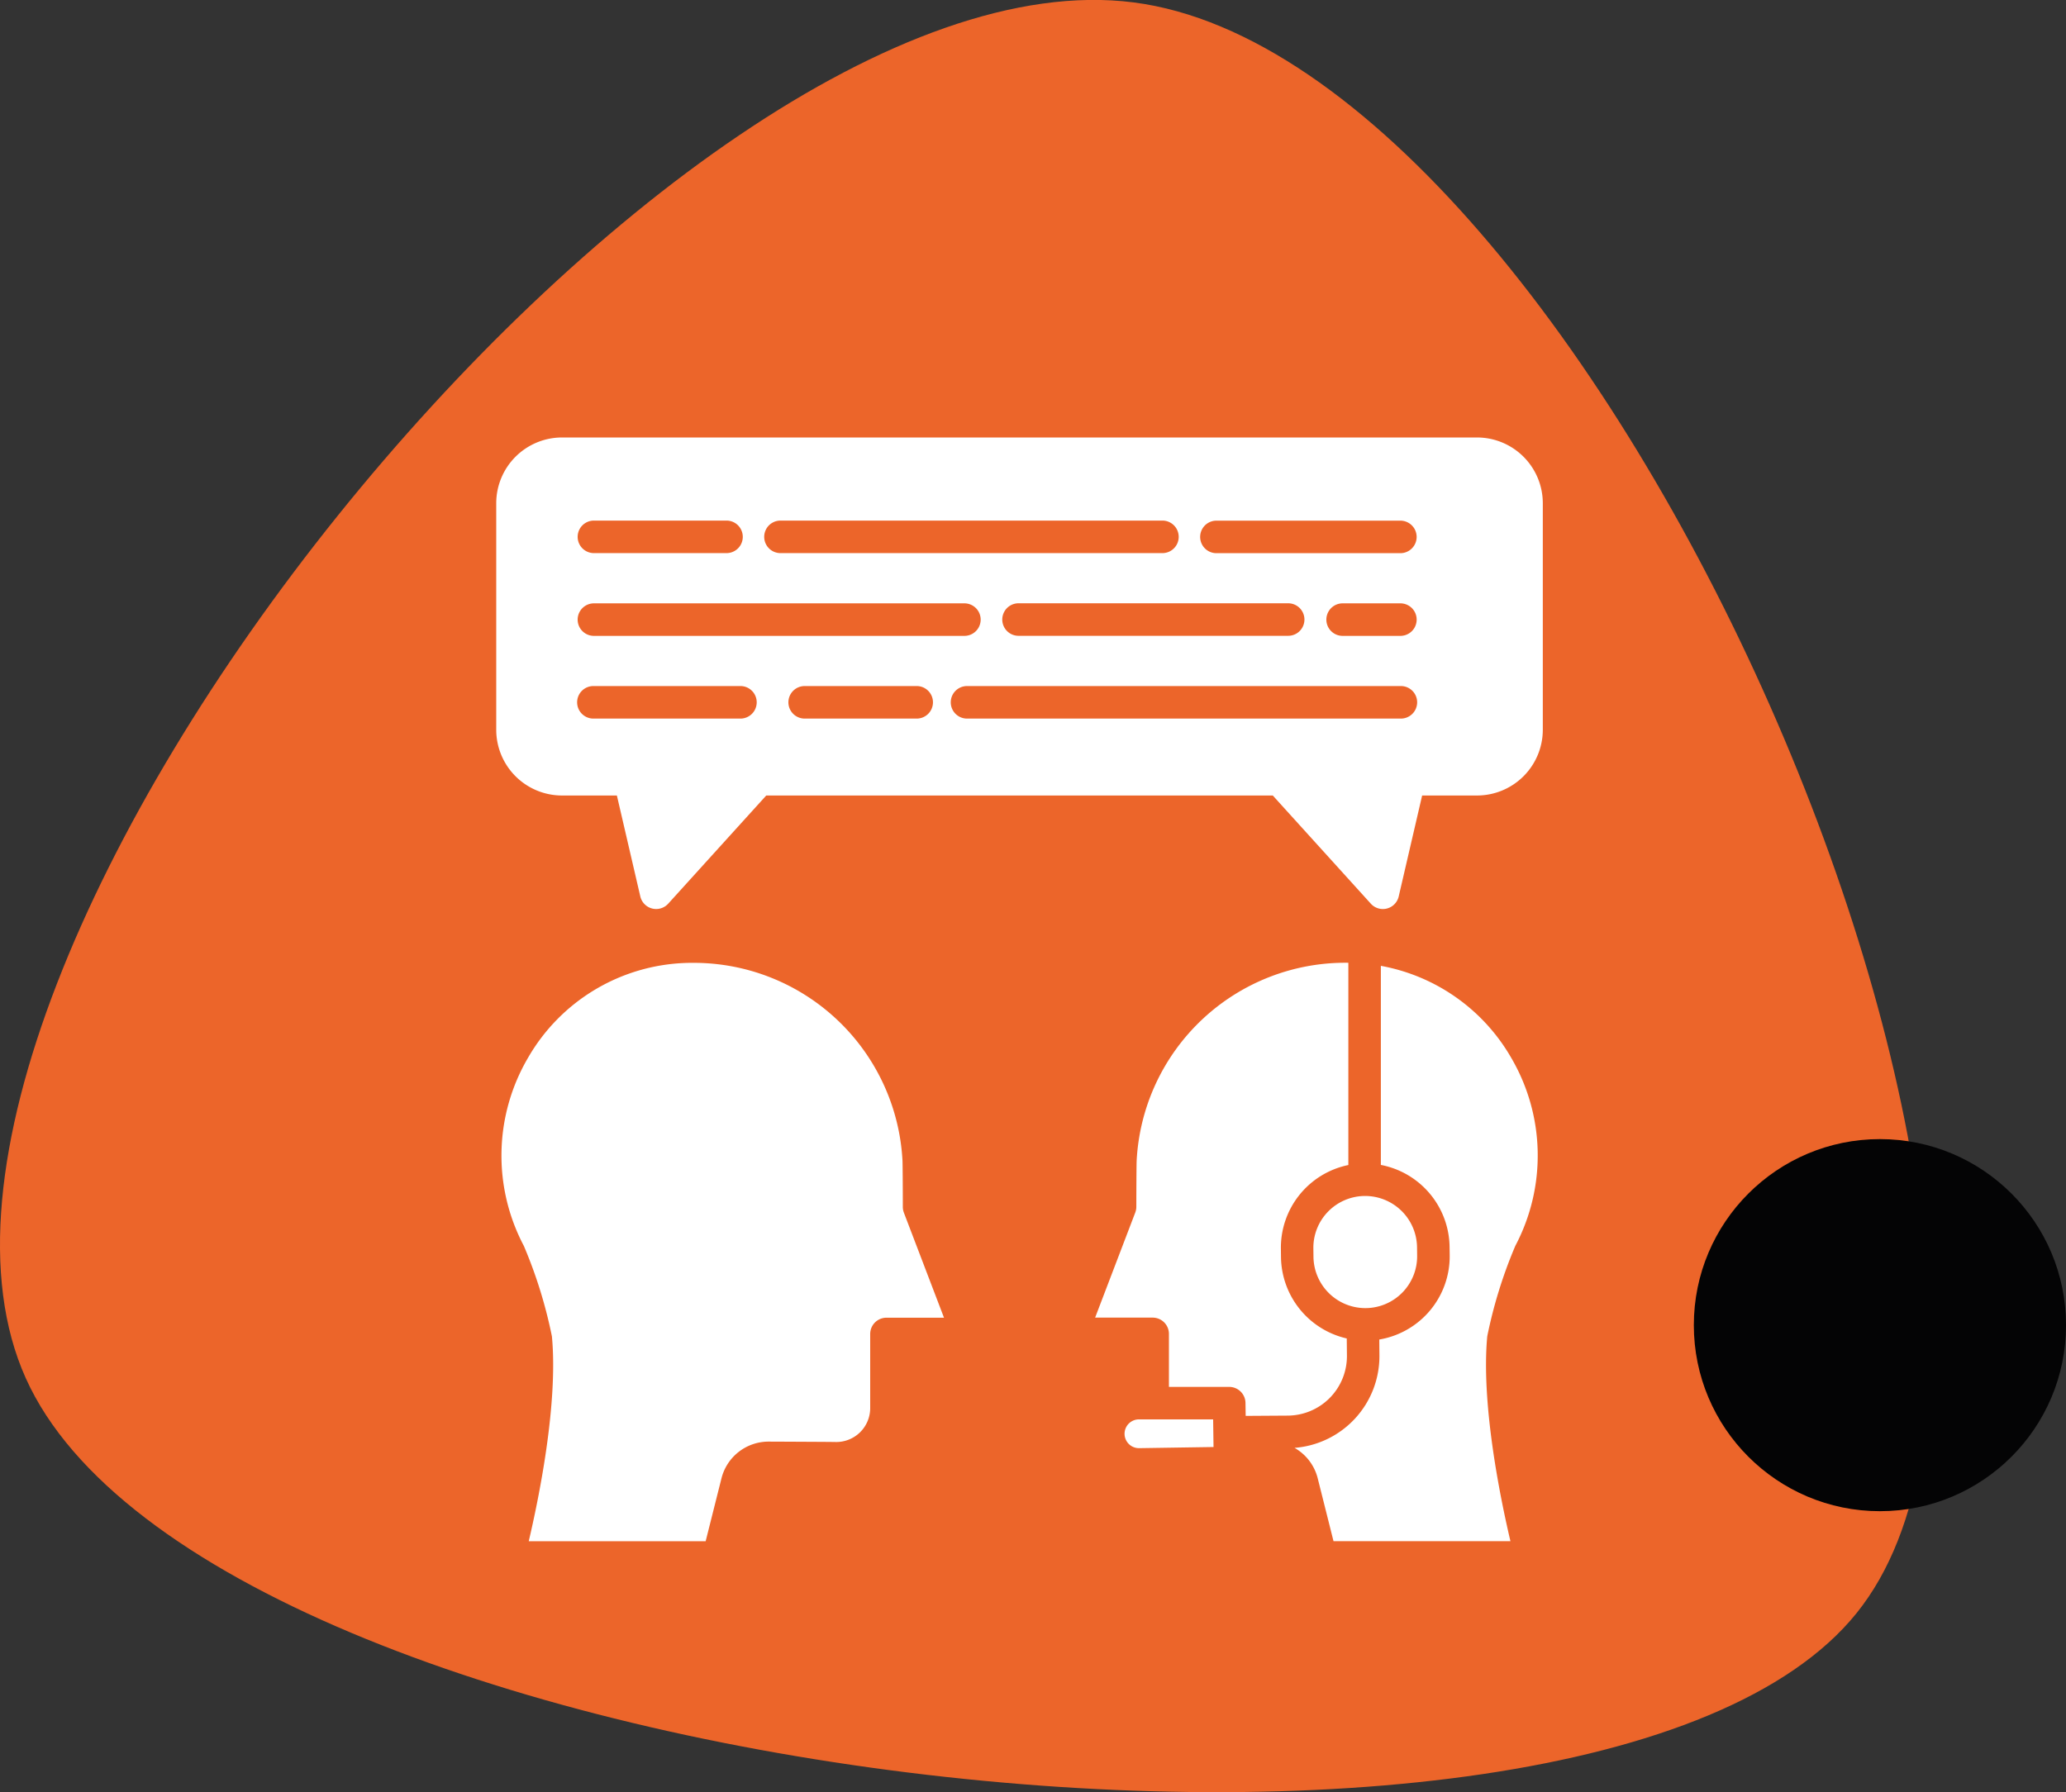
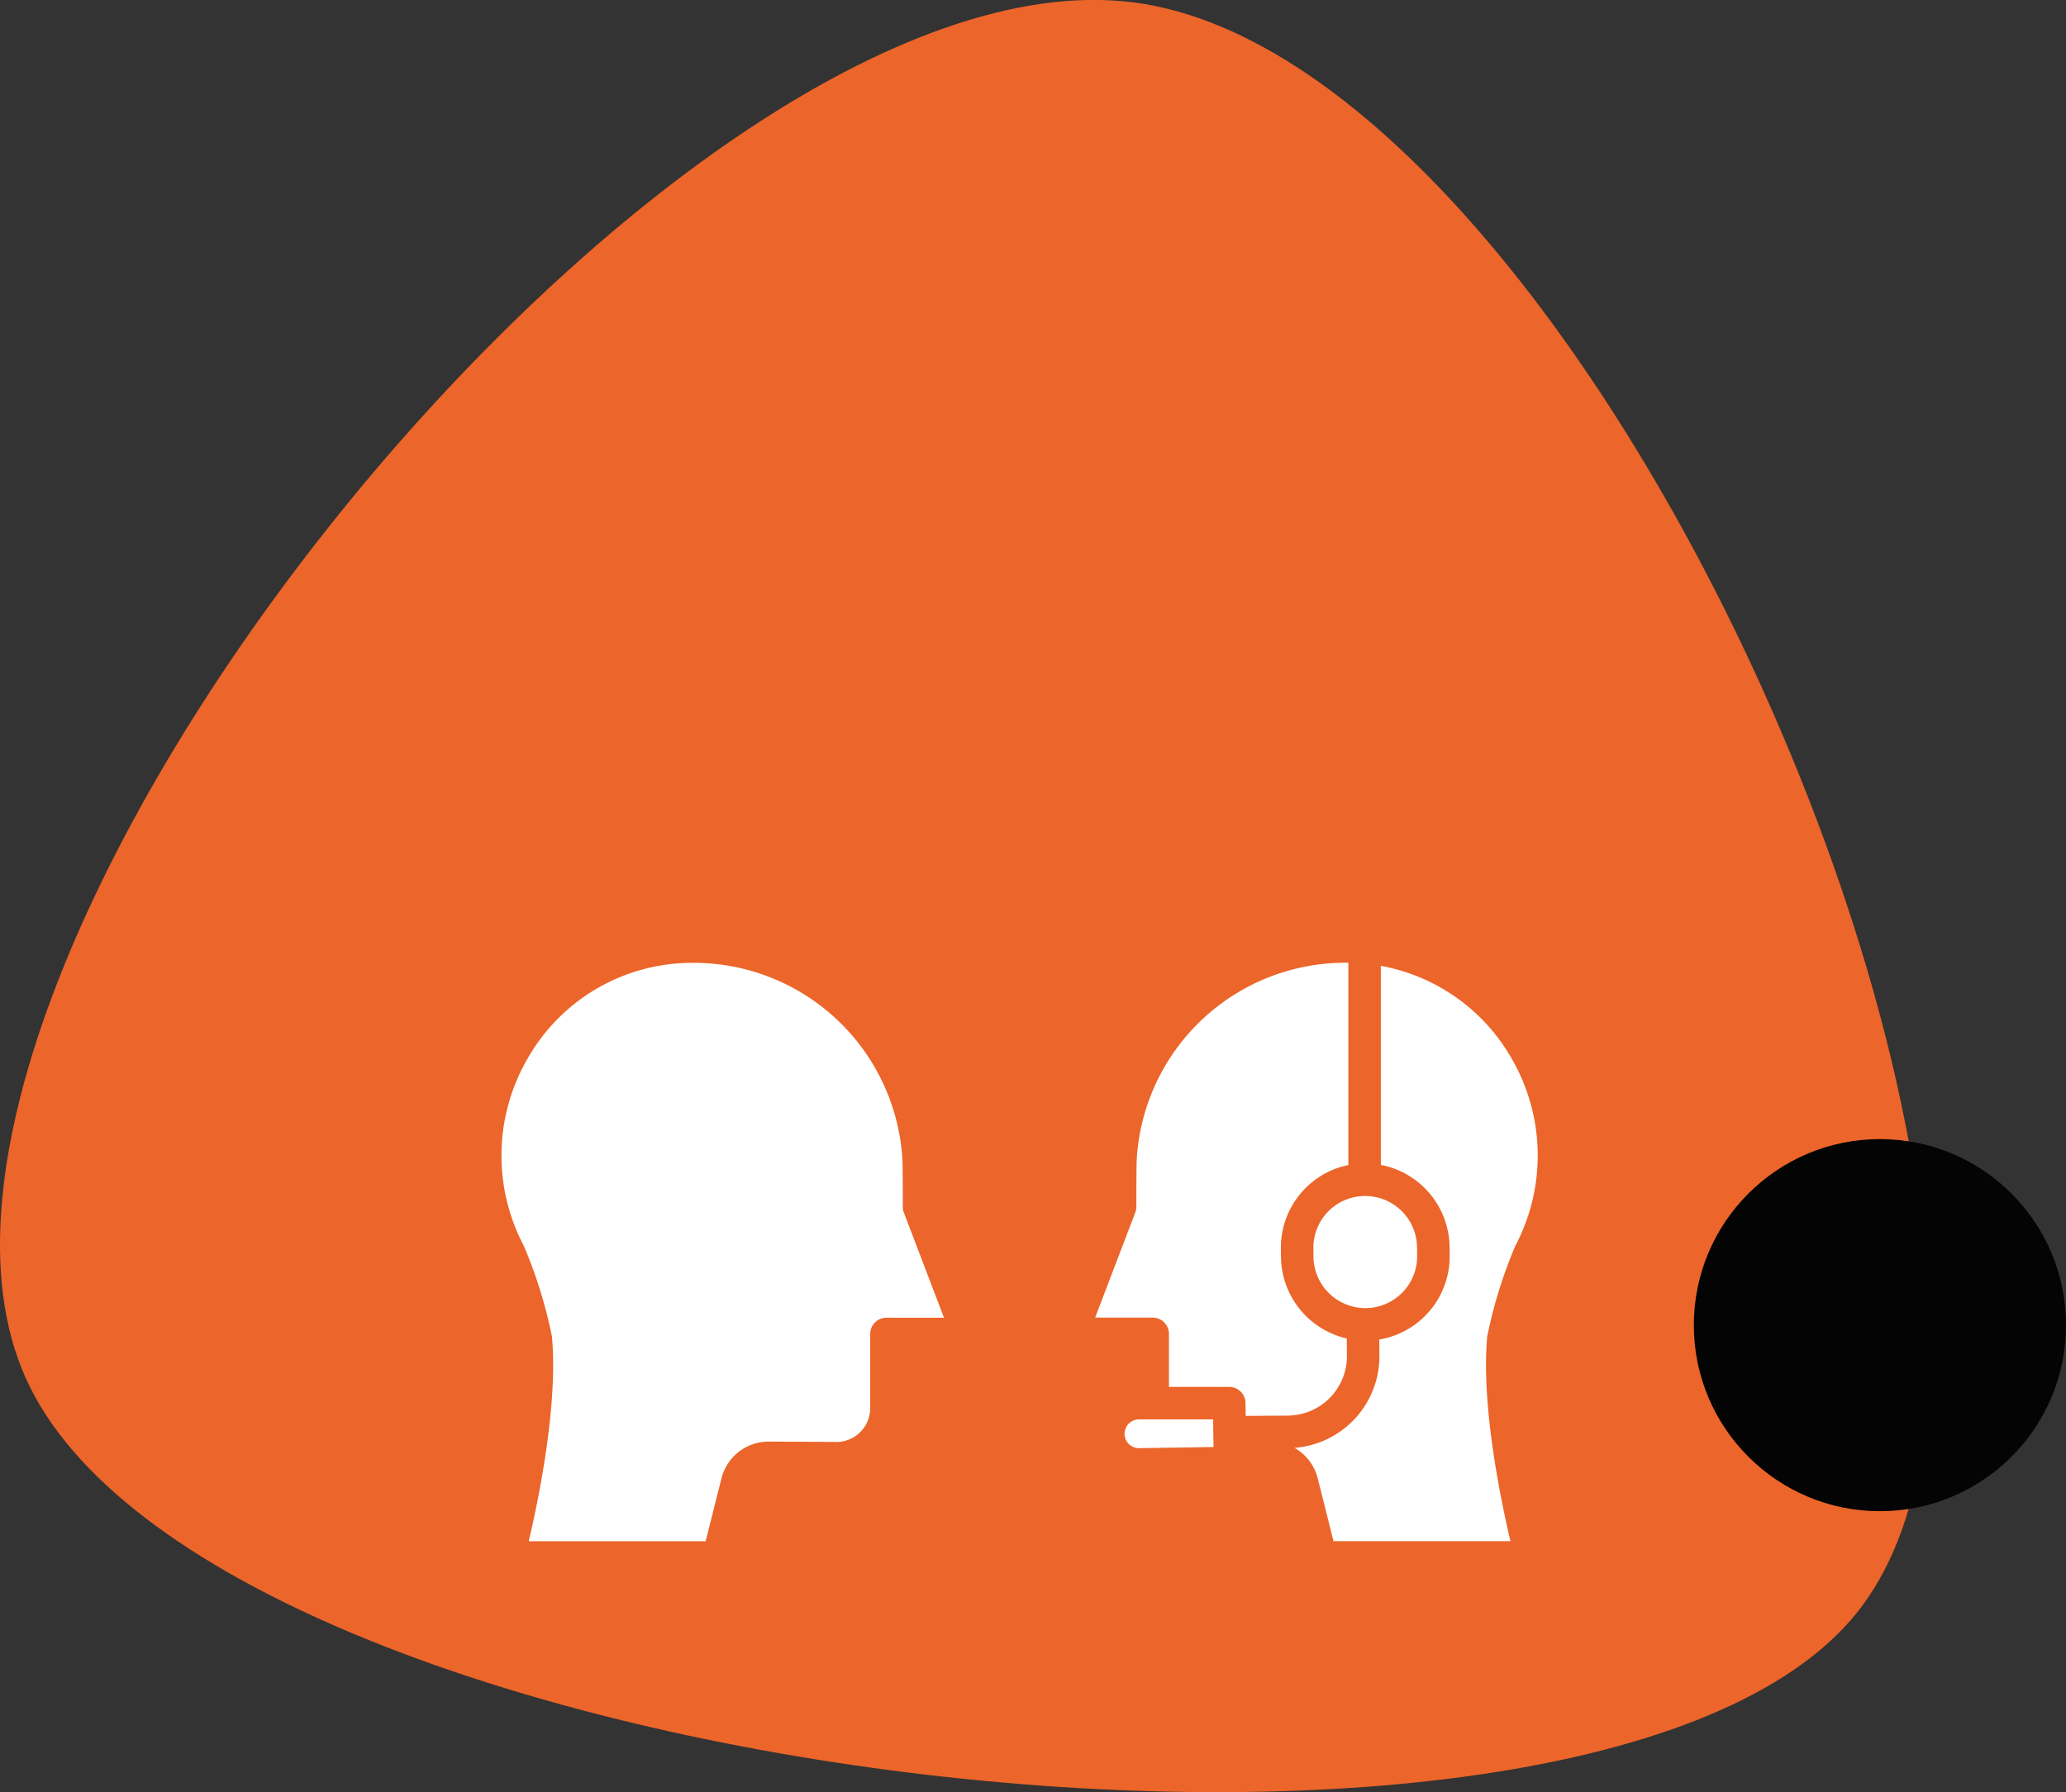
<svg xmlns="http://www.w3.org/2000/svg" width="121.012" height="105" viewBox="0 0 121.012 105">
  <rect x="0" y="0" width="121.012" height="105" fill="#333333" stroke="none" />
  <g id="Groupe_122" data-name="Groupe 122" transform="translate(0 -36.76)">
    <g id="image" transform="translate(0 36.76)">
      <g id="Path_2" data-name="Path 2" transform="translate(0 0)">
        <path id="Path-2" d="M108.744,131.272C93.016,150.81,12.16,141.235,1.507,117.5S39.221,33.42,66.39,36.9,124.473,111.736,108.744,131.272Z" transform="translate(0 -36.76)" fill="#ec652a" />
      </g>
      <circle id="Oval" cx="10.9" cy="10.9" r="10.9" transform="translate(99.213 66.738)" fill="#040405" />
    </g>
    <g id="Groupe_123" data-name="Groupe 123" transform="translate(29.068 62.391)">
-       <path id="Tracé_252" data-name="Tracé 252" d="M201.576,163.841h-53.6a3.856,3.856,0,0,0-3.852,3.852v13.273a3.855,3.855,0,0,0,3.852,3.851h3.215l1.372,5.913a.953.953,0,0,0,1.634.425l5.742-6.338h29.67l5.742,6.338a.952.952,0,0,0,1.634-.425l1.372-5.913h3.216a3.856,3.856,0,0,0,3.852-3.851V167.693a3.856,3.856,0,0,0-3.853-3.852Zm-40.8,4.869h22.369a.953.953,0,1,1,0,1.906H160.773a.953.953,0,0,1,0-1.906Zm29.734,4.845a.953.953,0,1,1,0,1.906H174.717a.953.953,0,1,1,0-1.906Zm-40.664-4.845h7.766a.953.953,0,1,1,0,1.906h-7.766a.953.953,0,0,1,0-1.906Zm8.551,11.6h-8.551a.953.953,0,1,1,0-1.905h8.551a.953.953,0,1,1,0,1.905Zm-8.551-4.845a.953.953,0,0,1,0-1.906h21.7a.953.953,0,1,1,0,1.906Zm18.875,4.845h-6.5a.953.953,0,1,1,0-1.905h6.5a.953.953,0,1,1,0,1.905Zm28.364,0H171.731a.953.953,0,1,1,0-1.905h25.35a.953.953,0,1,1,0,1.905Zm0-4.845H193.7a.953.953,0,1,1,0-1.906h3.383a.953.953,0,0,1,0,1.906Zm0-4.845H186.308a.953.953,0,0,1,0-1.906h10.774a.953.953,0,1,1,0,1.906Zm0,0" transform="translate(-144.126 -163.841)" fill="#fff" />
      <path id="Tracé_253" data-name="Tracé 253" d="M320.478,328.028c-.009.169-.017,1.515-.019,2.7a.953.953,0,0,1-.063.337l-2.35,6.154h3.37a.953.953,0,0,1,.953.953v3.106H325.9a.953.953,0,0,1,.953.939l.011.759,2.479-.016a3.487,3.487,0,0,0,3.452-3.52l-.01-1a4.954,4.954,0,0,1-3.852-4.752l-.006-.5a4.944,4.944,0,0,1,3.951-4.909V316.429a12.239,12.239,0,0,0-12.4,11.6Zm0,0" transform="translate(-282.969 -285.653)" fill="#fff" />
      <g id="Groupe_122-2" data-name="Groupe 122" transform="translate(0.304 30.775)">
        <path id="Tracé_254" data-name="Tracé 254" d="M327.493,450.763l4.349-.067-.023-1.619h-4.355a.843.843,0,0,0,.02,1.686Zm0,0" transform="translate(-290.134 -422.324)" fill="#fff" />
        <path id="Tracé_255" data-name="Tracé 255" d="M381,317.325v11.664a4.954,4.954,0,0,1,4.025,4.789l.007.5a4.942,4.942,0,0,1-4.124,4.94l.008.922a5.39,5.39,0,0,1-4.973,5.426,2.846,2.846,0,0,1,1.359,1.784l.925,3.682h10.363c-.572-2.429-1.729-8.01-1.358-12a27.387,27.387,0,0,1,1.619-5.243.872.872,0,0,1,.038-.084,11.328,11.328,0,0,0-.258-11A11.1,11.1,0,0,0,381,317.325Zm0,0" transform="translate(-329.491 -317.144)" fill="#fff" />
        <path id="Tracé_256" data-name="Tracé 256" d="M381.424,387.251l.006.5a3.042,3.042,0,0,0,3.035,2.994h.029a3.035,3.035,0,0,0,3.008-3.076l-.006-.5a3.042,3.042,0,0,0-3.035-2.994h-.029a3.034,3.034,0,0,0-3.008,3.077Zm0,0" transform="translate(-333.868 -370.511)" fill="#fff" />
        <path id="Tracé_257" data-name="Tracé 257" d="M169.141,330.727c0-1.182-.011-2.529-.019-2.693a12.245,12.245,0,0,0-12.257-11.6h-.14q-.159,0-.318.007a11.085,11.085,0,0,0-9.218,5.554,11.329,11.329,0,0,0-.258,11,.748.748,0,0,1,.038.084,27.426,27.426,0,0,1,1.619,5.243c.372,3.988-.787,9.569-1.358,12h10.362l.926-3.682a2.845,2.845,0,0,1,2.765-2.156h.012c2.411.01,3.721.018,3.891.023a1.987,1.987,0,0,0,2.044-1.987v-4.342a.953.953,0,0,1,.953-.953h3.37l-2.35-6.154a.954.954,0,0,1-.062-.337Zm0,0" transform="translate(-145.632 -316.429)" fill="#fff" />
      </g>
    </g>
  </g>
</svg>